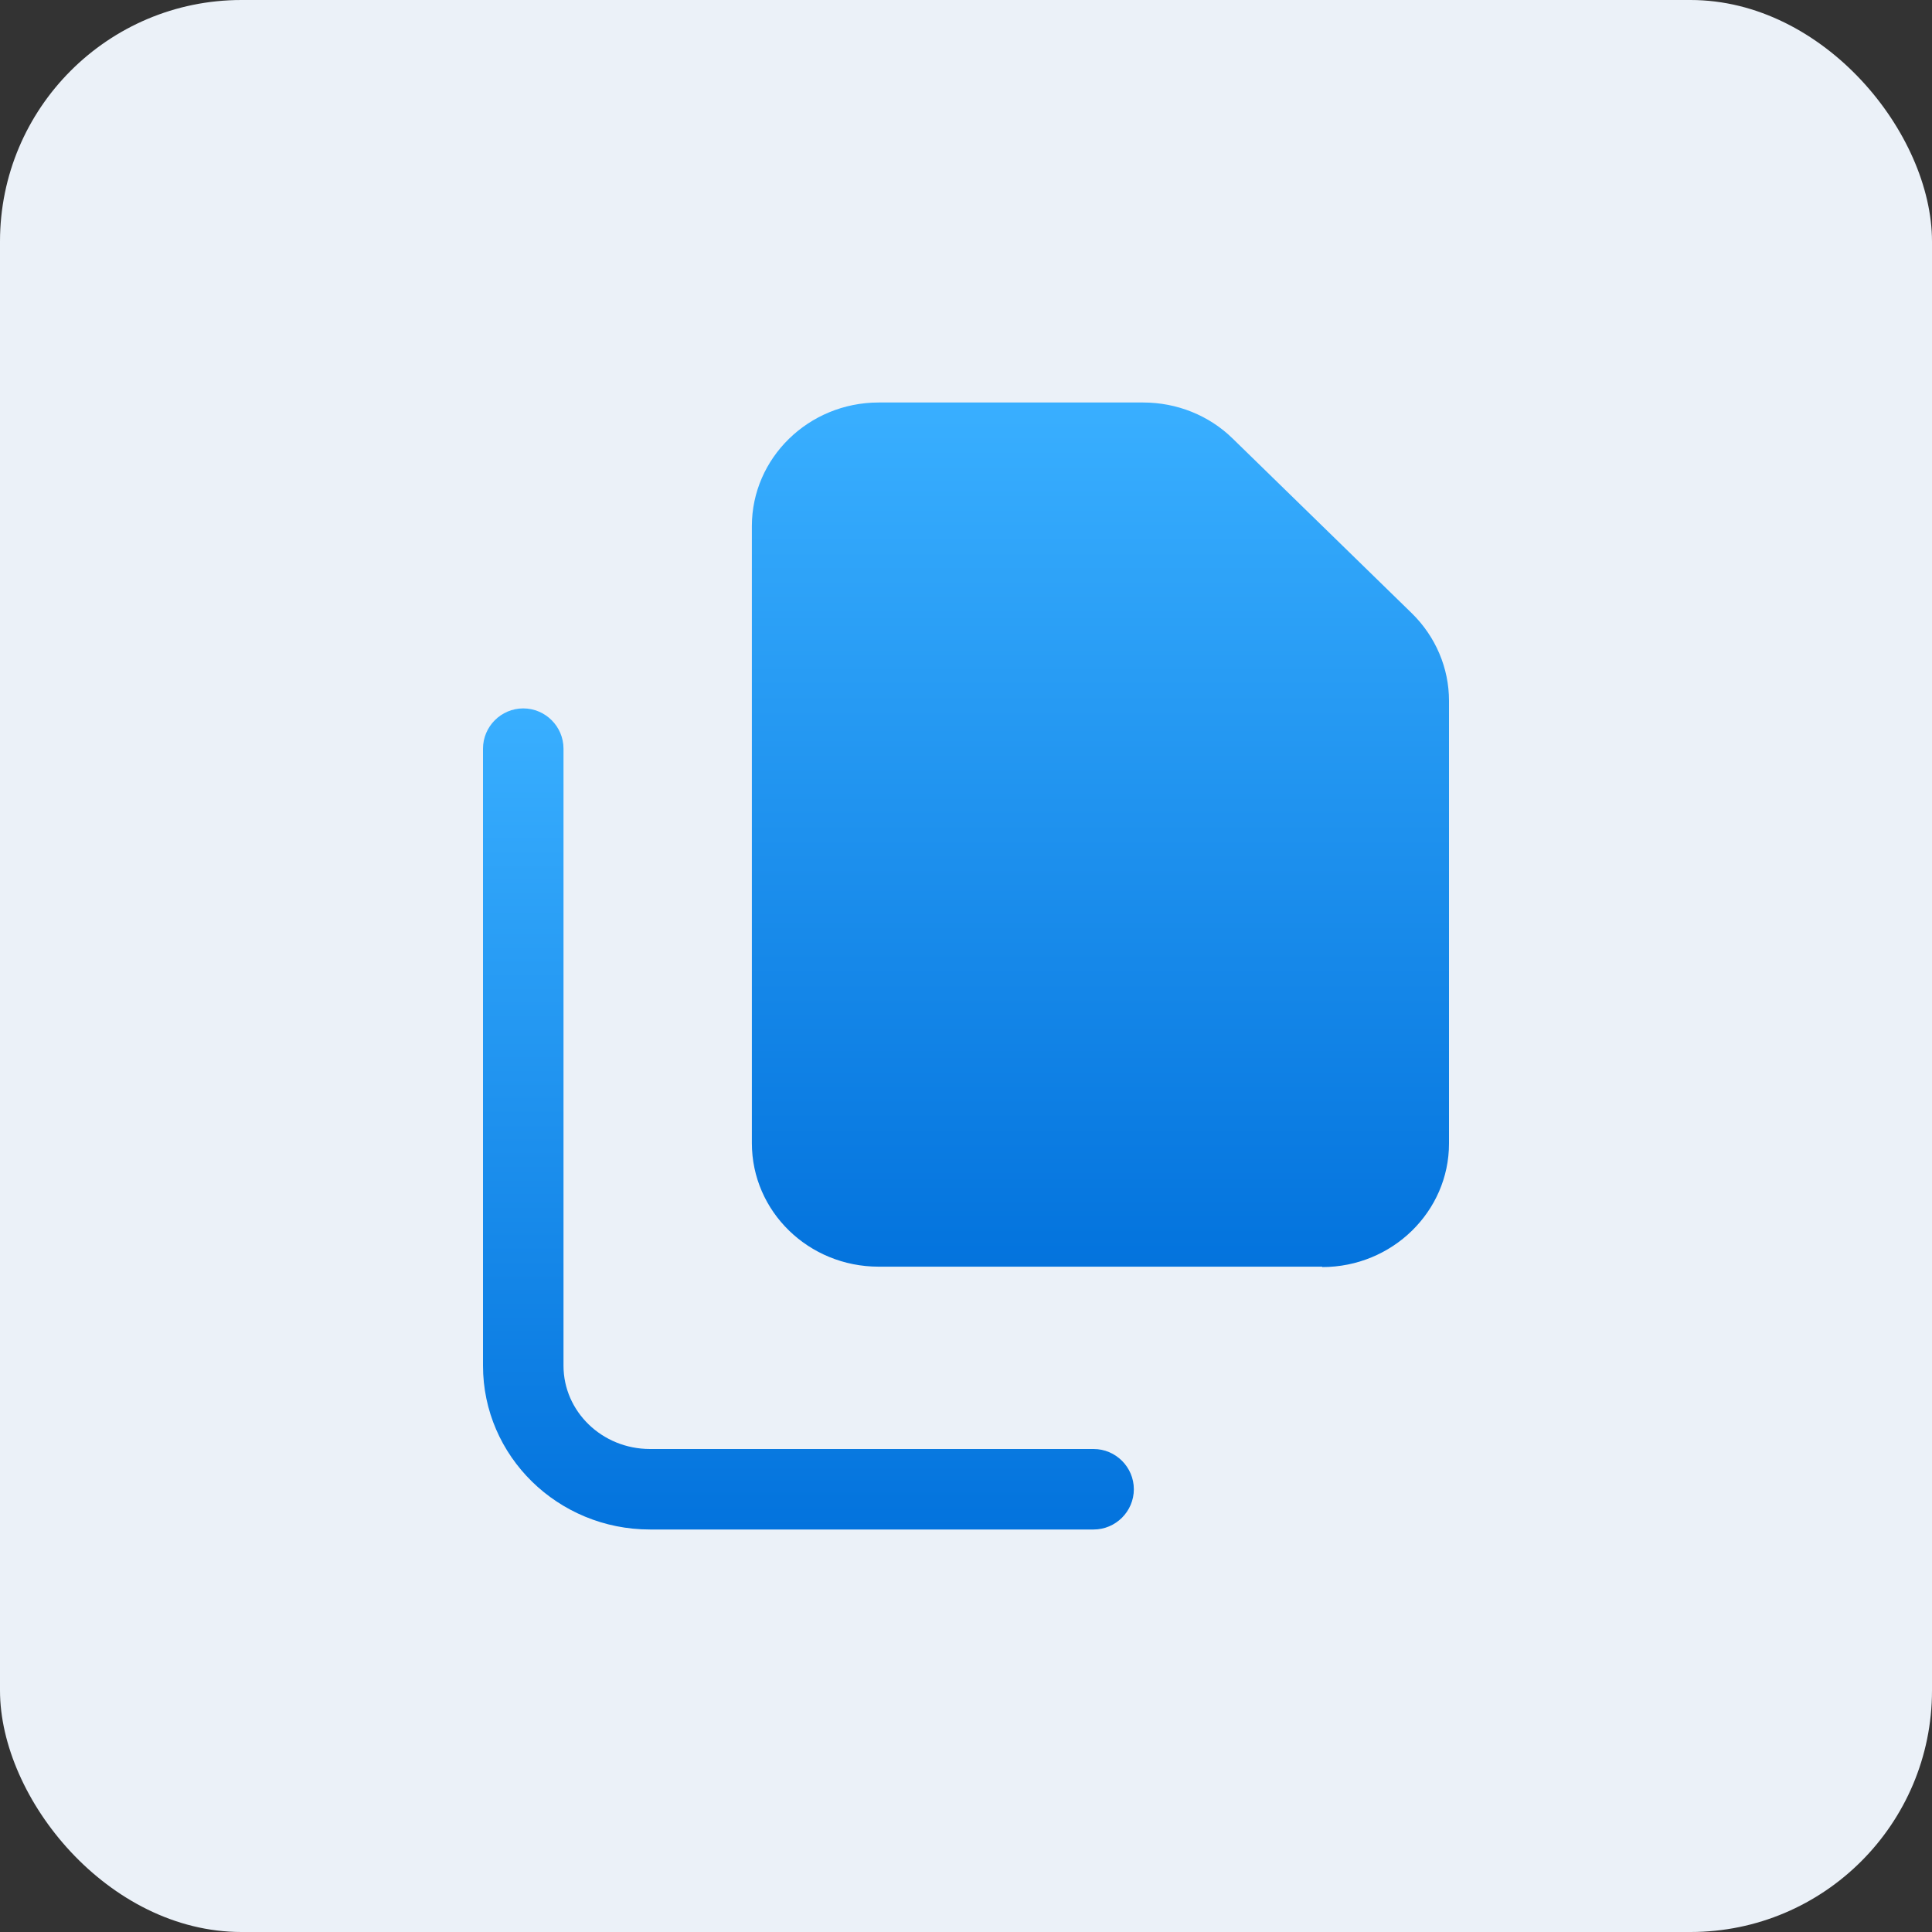
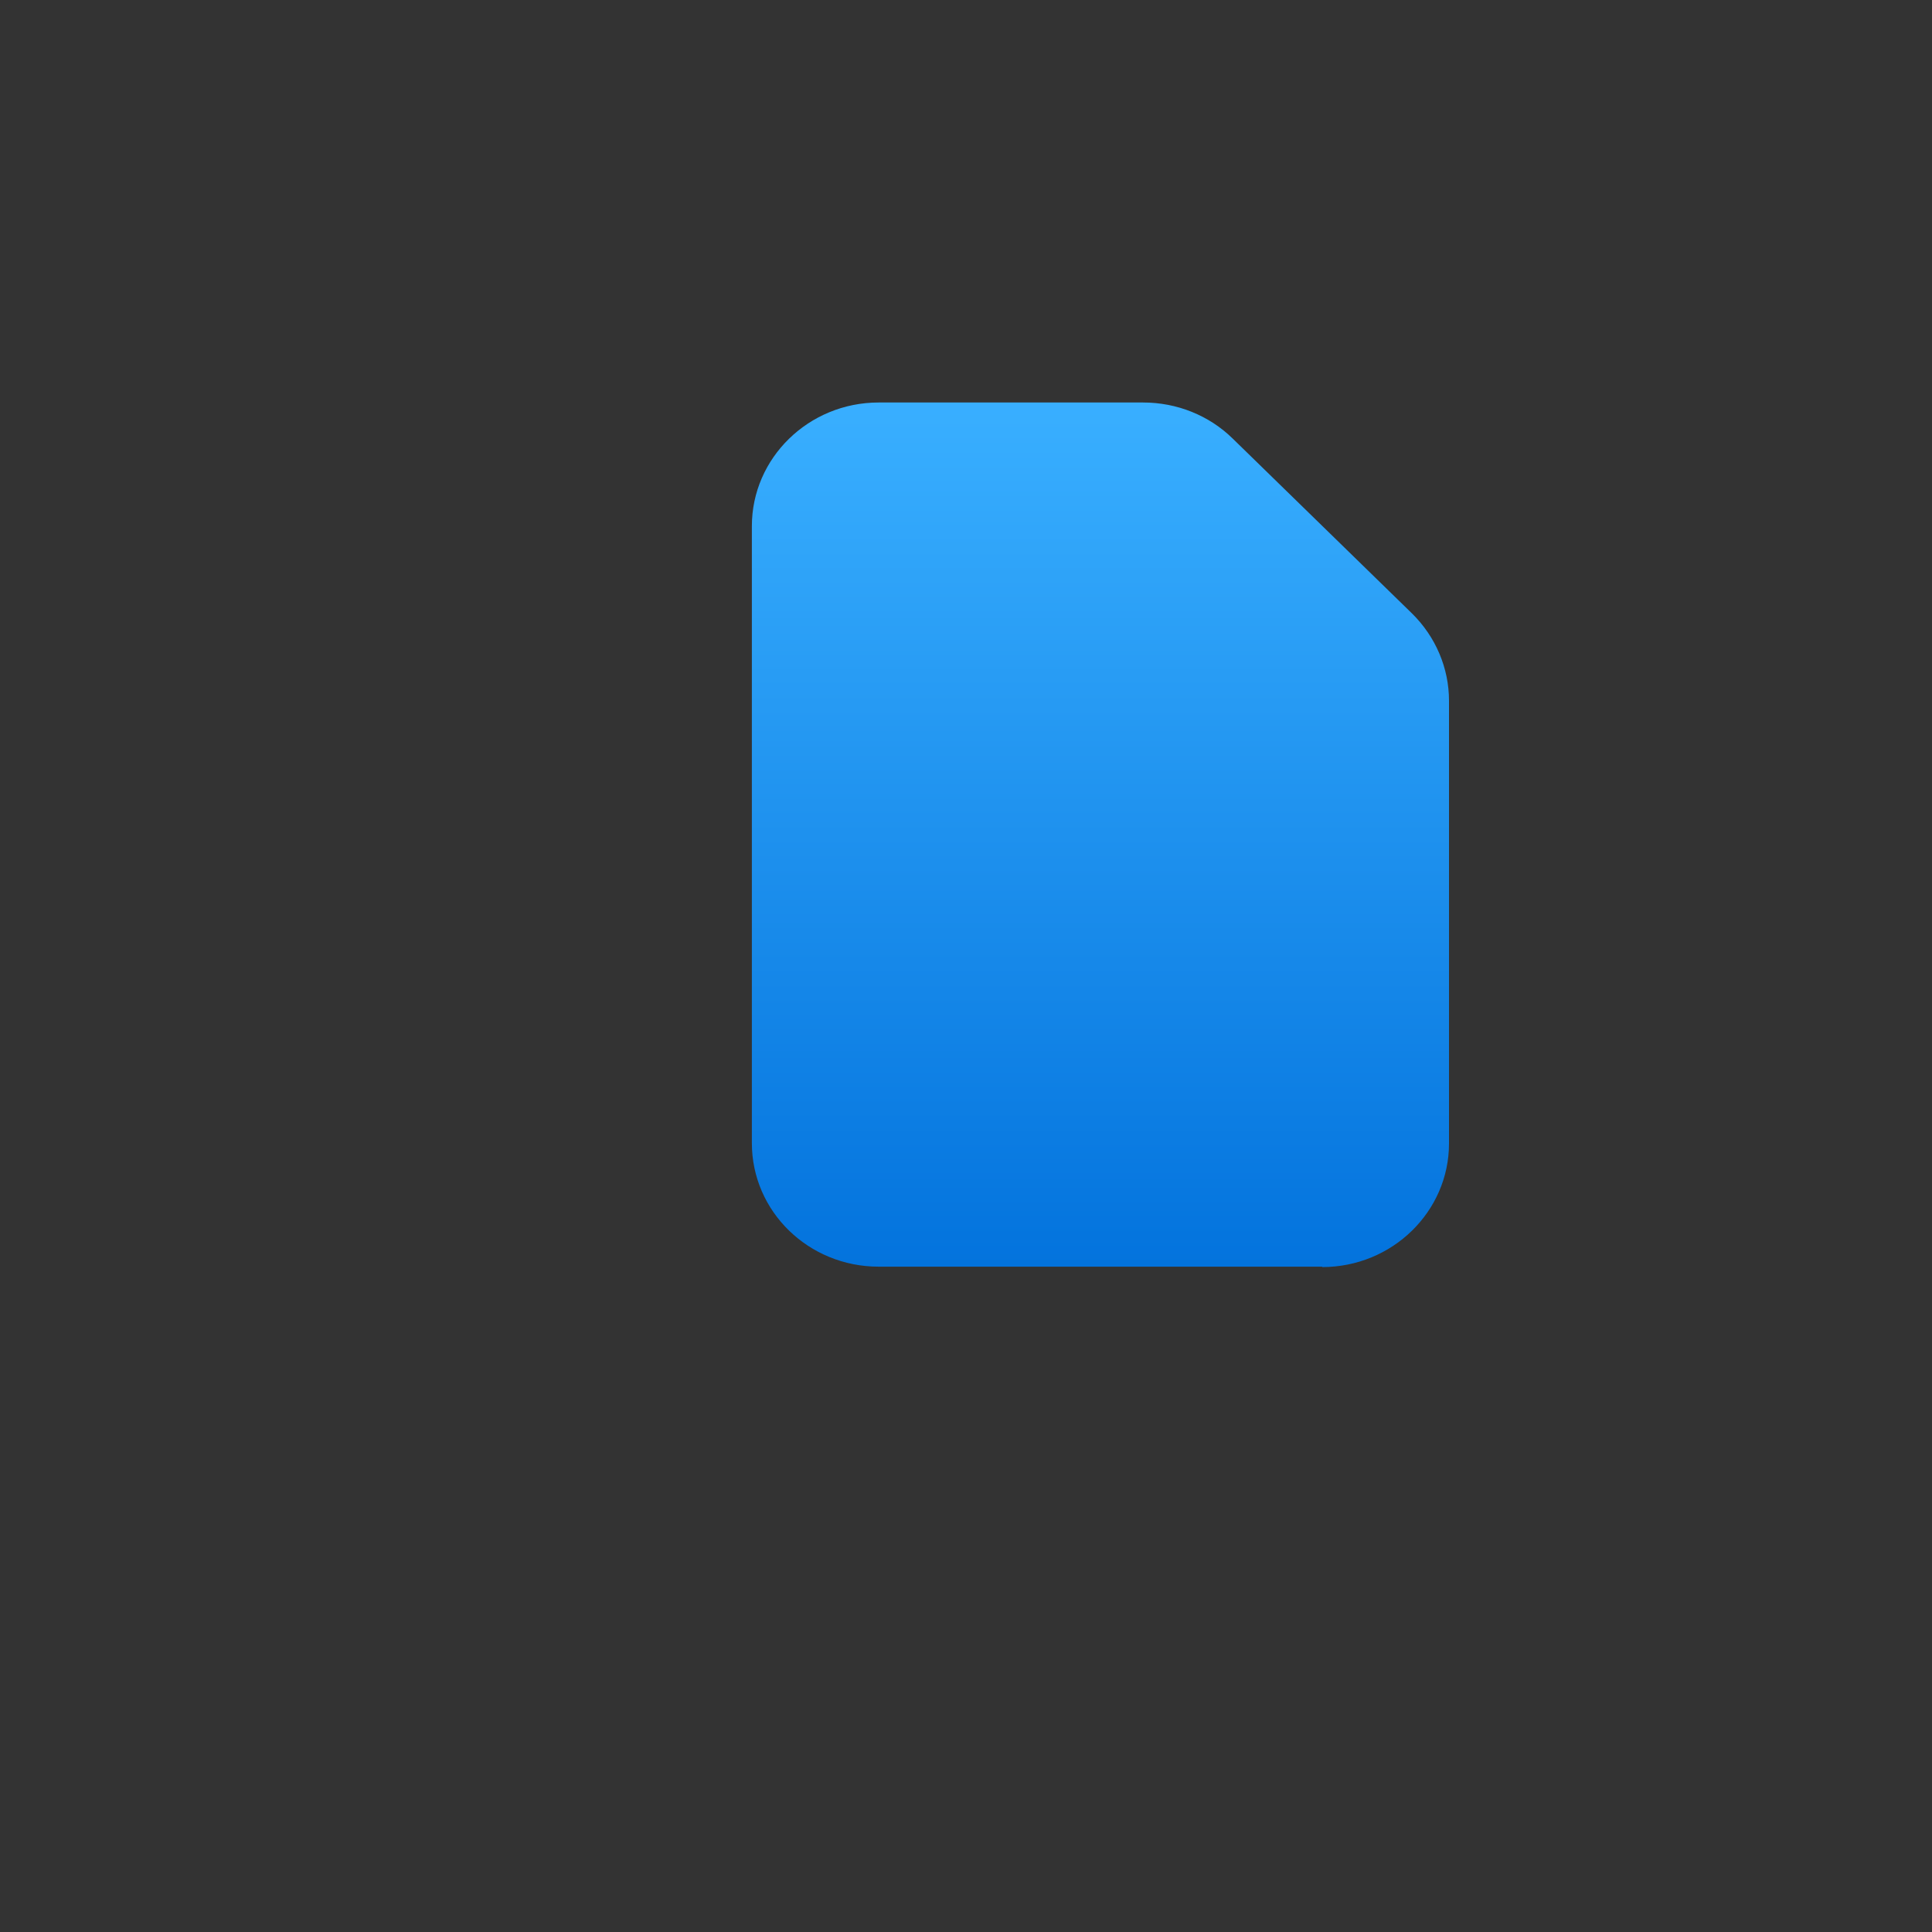
<svg xmlns="http://www.w3.org/2000/svg" width="48" height="48" viewBox="0 0 48 48" fill="none">
  <rect x="0" y="0" width="48" height="48" fill="#333333" stroke="none" />
-   <rect width="48" height="48" rx="6" fill="#EBF1F8" />
  <path d="M32.85 31.47H21.83C20.09 31.47 18.68 30.1 18.68 28.4V13.07C18.68 11.38 20.09 10 21.83 10H28.4C29.24 10 30.04 10.32 30.63 10.9L35.08 15.24C35.67 15.82 36 16.6 36 17.41V28.41C36 30.1 34.59 31.48 32.85 31.48V31.47Z" fill="url(#paint0_linear_74_183)" />
-   <path d="M27.17 38H16.15C13.86 38 12 36.18 12 33.93V18.6C12 18.05 12.45 17.6 13 17.6C13.55 17.6 14 18.05 14 18.6V33.93C14 35.07 14.96 36 16.15 36H27.17C27.72 36 28.17 36.45 28.17 37C28.17 37.55 27.72 38 27.17 38Z" fill="url(#paint1_linear_74_183)" />
  <defs>
    <linearGradient id="paint0_linear_74_183" x1="27.34" y1="10" x2="27.34" y2="31.48" gradientUnits="userSpaceOnUse">
      <stop stop-color="#39AFFF" />
      <stop offset="1" stop-color="#0373DD" />
    </linearGradient>
    <linearGradient id="paint1_linear_74_183" x1="20.085" y1="17.6" x2="20.085" y2="38" gradientUnits="userSpaceOnUse">
      <stop stop-color="#39AFFF" />
      <stop offset="1" stop-color="#0373DD" />
    </linearGradient>
  </defs>
</svg>